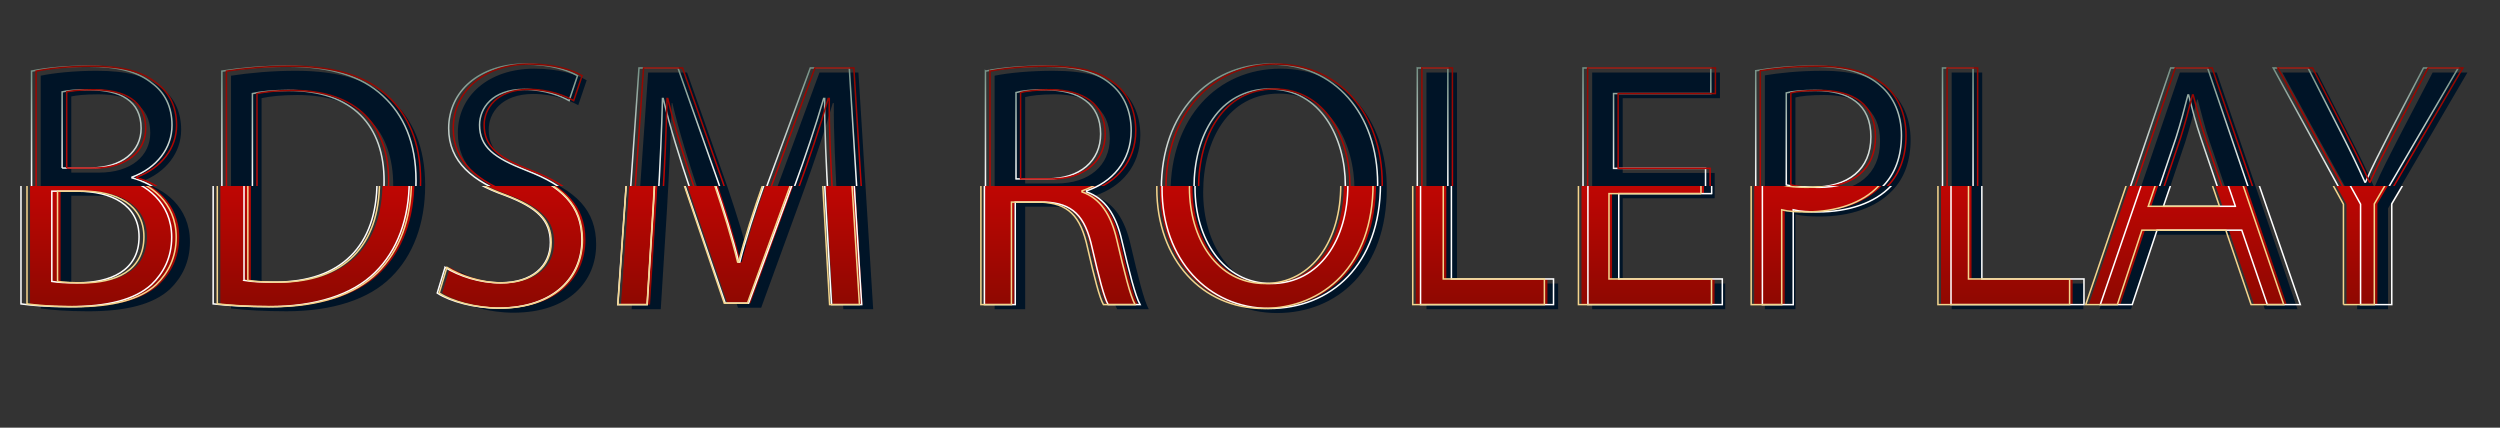
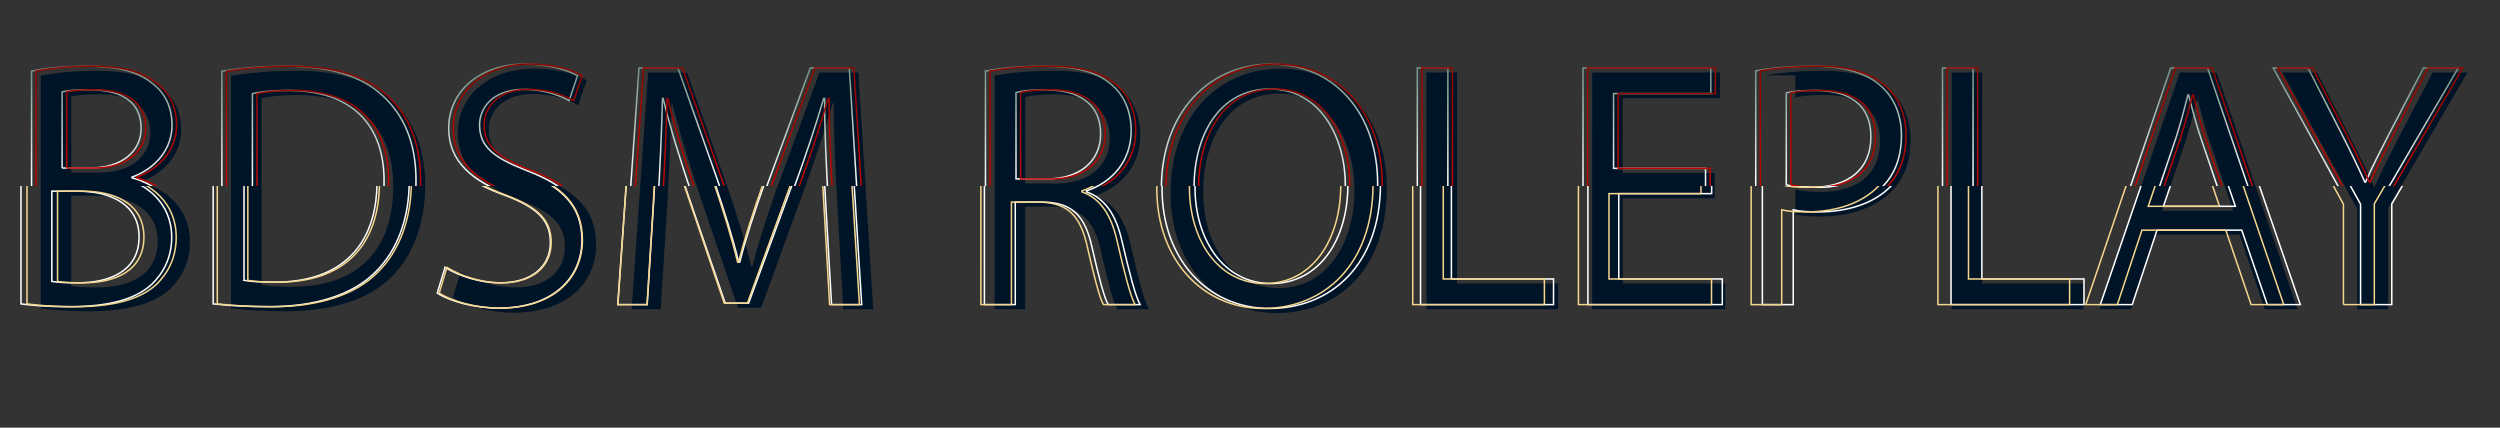
<svg xmlns="http://www.w3.org/2000/svg" viewBox="0 0 1638.72 280.32">
  <rect x="0" y="0" width="1638.72" height="280.32" fill="#333333" stroke="none" />
  <defs>
    <linearGradient id="a" x1="815.03" y1="202.19" x2="815.03" y2="42.02" gradientUnits="userSpaceOnUse">
      <stop offset="0" stop-color="#8d0801" />
      <stop offset=".5" stop-color="#bf0603" />
      <stop offset=".5" stop-opacity="0" />
      <stop offset="1" stop-opacity="0" />
    </linearGradient>
    <linearGradient id="b" x1="815.03" y1="202.19" x2="815.03" y2="42.02" gradientTransform="matrix(1.01 0 0 1 -6.15 0)" gradientUnits="userSpaceOnUse">
      <stop offset="0" stop-color="#fff" />
      <stop offset=".5" stop-color="#fff" />
      <stop offset=".5" stop-opacity="0" />
      <stop offset="1" stop-opacity="0" />
    </linearGradient>
    <linearGradient id="c" x1="815.03" y1="202.19" x2="815.03" y2="42.02" gradientTransform="translate(-2)" gradientUnits="userSpaceOnUse">
      <stop offset="0" stop-color="#f4d58d" />
      <stop offset=".5" stop-color="#f4d58d" />
      <stop offset=".5" stop-opacity="0" />
      <stop offset="1" stop-opacity="0" />
    </linearGradient>
    <linearGradient id="d" x1="815.03" y1="42.02" x2="815.03" y2="202.19" gradientTransform="translate(1)" gradientUnits="userSpaceOnUse">
      <stop offset="0" stop-color="#708d81" />
      <stop offset=".5" stop-color="#fff" />
      <stop offset=".5" stop-opacity="0" />
      <stop offset="1" stop-opacity="0" />
    </linearGradient>
    <linearGradient id="e" x1="815.03" y1="42.02" x2="815.03" y2="202.19" gradientTransform="translate(4)" gradientUnits="userSpaceOnUse">
      <stop offset="0" stop-color="#8d0801" />
      <stop offset=".5" stop-color="#bf0603" />
      <stop offset=".5" stop-opacity="0" />
      <stop offset="1" stop-opacity="0" />
    </linearGradient>
  </defs>
  <g style="isolation:isolate">
-     <path d="M26.7 49.62c8.75-1.84 22.55-3.22 36.59-3.22 20.02 0 32.91 3.45 42.57 11.28 8.05 5.98 12.89 15.19 12.89 27.39 0 14.96-9.9 28.08-26.24 34.06v.46c14.73 3.68 31.99 15.88 31.99 38.89 0 13.35-5.29 23.47-13.12 31.07-10.82 9.9-28.31 14.5-53.62 14.5-13.81 0-24.39-.92-31.07-1.84V49.62Zm20.02 63.52H64.9c21.17 0 33.6-11.05 33.6-26 0-18.18-13.81-25.31-34.06-25.31-9.21 0-14.5.69-17.72 1.38v49.94Zm0 74.33c3.91.69 9.67.92 16.8.92 20.71 0 39.81-7.59 39.81-30.15 0-21.17-18.18-29.92-40.04-29.92H46.72v59.14ZM151.43 49.62c12.2-1.84 26.7-3.22 42.57-3.22 28.77 0 49.25 6.67 62.83 19.33 13.81 12.66 21.86 30.61 21.86 55.69s-7.82 46.03-22.32 60.29c-14.5 14.5-38.43 22.32-68.58 22.32-14.27 0-26.24-.69-36.36-1.84V49.62Zm20.02 137.16c5.06.92 12.43 1.15 20.25 1.15 42.81 0 66.05-23.93 66.05-65.82.23-36.59-20.48-59.83-62.83-59.83-10.36 0-18.18.92-23.47 2.07v122.43Zm130.49-8.52c8.98 5.52 22.09 10.13 35.9 10.13 20.48 0 32.45-10.82 32.45-26.46 0-14.5-8.28-22.78-29.23-30.84-25.31-8.98-40.96-22.09-40.96-43.96 0-24.16 20.02-42.11 50.17-42.11 15.88 0 27.39 3.68 34.29 7.59l-5.52 16.34c-5.06-2.76-15.42-7.36-29.46-7.36-21.17 0-29.23 12.66-29.23 23.24 0 14.5 9.44 21.63 30.84 29.92 26.24 10.13 39.58 22.78 39.58 45.57 0 23.93-17.72 44.65-54.31 44.65-14.96 0-31.3-4.37-39.58-9.9l5.06-16.8Zm246.93-43.72c-1.15-21.63-2.53-47.64-2.3-66.97h-.69c-5.29 18.18-11.74 37.51-19.56 58.91l-27.39 75.25h-15.19l-25.08-73.87c-7.36-21.86-13.58-41.88-17.95-60.29h-.46c-.46 19.33-1.61 45.34-2.99 68.58l-4.14 66.51h-19.1l10.82-155.11h25.54l26.46 75.02c6.44 19.1 11.74 36.13 15.65 52.24h.69c3.91-15.65 9.44-32.68 16.34-52.24l27.62-75.02h25.54l9.67 155.11h-19.56l-3.91-68.12Zm103.09-84.92c10.13-2.07 24.62-3.22 38.43-3.22 21.4 0 35.21 3.91 44.88 12.66 7.83 6.9 12.2 17.49 12.2 29.46 0 20.48-12.89 34.06-29.23 39.58v.69c11.97 4.14 19.1 15.19 22.78 31.3 5.06 21.63 8.75 36.59 11.97 42.57h-20.71c-2.53-4.37-5.98-17.72-10.36-37.05-4.6-21.4-12.89-29.46-31.07-30.15h-18.87v67.2h-20.02V49.62Zm20.02 70.65h20.48c21.4 0 34.98-11.74 34.98-29.46 0-20.02-14.5-28.77-35.67-29-9.67 0-16.57.92-19.79 1.84v56.61Zm237.04 3.22c0 53.39-32.45 81.7-72.03 81.7s-69.73-31.76-69.73-78.7c0-49.25 30.61-81.47 72.03-81.47s69.73 32.45 69.73 78.48Zm-120.36 2.53c0 33.14 17.95 62.83 49.48 62.83s49.71-29.23 49.71-64.44c0-30.84-16.11-63.06-49.48-63.06s-49.71 30.61-49.71 64.67Zm146.36-78.47h20.02v138.31h66.28v16.8h-86.3V47.55Zm188.94 82.39h-60.29v55.92h67.2v16.8h-87.22V47.55h83.77v16.8h-63.75v49.02h60.29v16.57Zm32.9-80.55c9.67-1.61 22.32-2.99 38.43-2.99 19.79 0 34.29 4.6 43.5 12.89 8.52 7.36 13.58 18.64 13.58 32.45s-4.14 25.08-11.97 33.14c-10.59 11.28-27.85 17.03-47.41 17.03-5.98 0-11.51-.23-16.11-1.38v62.14h-20.02V49.39Zm20.02 74.79c4.37 1.15 9.9 1.61 16.57 1.61 24.16 0 38.89-11.74 38.89-33.14s-14.5-30.38-36.59-30.38c-8.75 0-15.42.69-18.87 1.61v60.29Zm102.41-76.63h20.02v138.31h66.28v16.8h-86.3V47.55Zm133.7 106.32-16.11 48.79h-20.71l52.7-155.11h24.16l52.93 155.11h-21.4l-16.57-48.79h-55Zm50.86-15.65-15.19-44.65c-3.45-10.13-5.75-19.33-8.05-28.31h-.46c-2.3 9.21-4.83 18.64-7.82 28.08l-15.19 44.88h46.72Zm81.24 64.44v-65.82l-49.02-89.29h22.78l21.86 42.81c5.98 11.74 10.59 21.17 15.42 31.99h.46c4.37-10.13 9.67-20.25 15.65-31.99l22.32-42.81h22.78l-52.01 89.06v66.05h-20.25Z" style="fill:#001427;stroke-width:0" />
-     <path d="M19.7 46.62c8.75-1.84 22.55-3.22 36.59-3.22 20.02 0 32.91 3.45 42.57 11.28 8.05 5.98 12.89 15.19 12.89 27.39 0 14.96-9.9 28.08-26.24 34.06v.46c14.73 3.68 31.99 15.88 31.99 38.89 0 13.35-5.29 23.47-13.12 31.07-10.82 9.9-28.31 14.5-53.62 14.5-13.81 0-24.39-.92-31.07-1.84V46.62Zm20.02 63.52H57.9c21.17 0 33.6-11.05 33.6-26 0-18.18-13.81-25.31-34.06-25.31-9.21 0-14.5.69-17.72 1.38v49.94Zm0 74.33c3.91.69 9.67.92 16.8.92 20.71 0 39.81-7.59 39.81-30.15 0-21.17-18.18-29.92-40.04-29.92H39.72v59.14ZM144.43 46.62c12.2-1.84 26.7-3.22 42.57-3.22 28.77 0 49.25 6.67 62.83 19.33 13.81 12.66 21.86 30.61 21.86 55.69s-7.82 46.03-22.32 60.29c-14.5 14.5-38.43 22.32-68.58 22.32-14.27 0-26.24-.69-36.36-1.84V46.62Zm20.02 137.16c5.06.92 12.43 1.15 20.25 1.15 42.81 0 66.05-23.93 66.05-65.82.23-36.59-20.48-59.83-62.83-59.83-10.36 0-18.18.92-23.47 2.07v122.43Zm130.49-8.52c8.98 5.52 22.09 10.13 35.9 10.13 20.48 0 32.45-10.82 32.45-26.46 0-14.5-8.28-22.78-29.23-30.84-25.31-8.98-40.96-22.09-40.96-43.96 0-24.16 20.02-42.11 50.17-42.11 15.88 0 27.39 3.68 34.29 7.59l-5.52 16.34c-5.06-2.76-15.42-7.36-29.46-7.36-21.17 0-29.23 12.66-29.23 23.24 0 14.5 9.44 21.63 30.84 29.92 26.24 10.13 39.58 22.78 39.58 45.57 0 23.93-17.72 44.65-54.31 44.65-14.96 0-31.3-4.37-39.58-9.9l5.06-16.8Zm246.93-43.72c-1.15-21.63-2.53-47.64-2.3-66.97h-.69c-5.29 18.18-11.74 37.51-19.56 58.91l-27.39 75.25h-15.19l-25.08-73.87c-7.36-21.86-13.58-41.88-17.95-60.29h-.46c-.46 19.33-1.61 45.34-2.99 68.58l-4.14 66.51h-19.1l10.82-155.11h25.54l26.46 75.02c6.44 19.1 11.74 36.13 15.65 52.24h.69c3.91-15.65 9.44-32.68 16.34-52.24l27.62-75.02h25.54l9.67 155.11h-19.56l-3.91-68.12Zm103.09-84.92c10.13-2.07 24.62-3.22 38.43-3.22 21.4 0 35.21 3.91 44.88 12.66 7.83 6.9 12.2 17.49 12.2 29.46 0 20.48-12.89 34.06-29.23 39.58v.69c11.97 4.14 19.1 15.19 22.78 31.3 5.06 21.63 8.75 36.59 11.97 42.57h-20.71c-2.53-4.37-5.98-17.72-10.36-37.05-4.6-21.4-12.89-29.46-31.07-30.15h-18.87v67.2h-20.02V46.62Zm20.02 70.65h20.48c21.4 0 34.98-11.74 34.98-29.46 0-20.02-14.5-28.77-35.67-29-9.67 0-16.57.92-19.79 1.84v56.61Zm237.04 3.22c0 53.39-32.45 81.7-72.03 81.7s-69.73-31.76-69.73-78.7c0-49.25 30.61-81.47 72.03-81.47s69.73 32.45 69.73 78.48Zm-120.36 2.53c0 33.14 17.95 62.83 49.48 62.83s49.71-29.23 49.71-64.44c0-30.84-16.11-63.06-49.48-63.06s-49.71 30.61-49.71 64.67Zm146.36-78.47h20.02v138.31h66.28v16.8h-86.3V44.55Zm188.94 82.39h-60.29v55.92h67.2v16.8h-87.22V44.55h83.77v16.8h-63.75v49.02h60.29v16.57Zm32.9-80.55c9.67-1.61 22.32-2.99 38.43-2.99 19.79 0 34.29 4.6 43.5 12.89 8.52 7.36 13.58 18.64 13.58 32.45s-4.14 25.08-11.97 33.14c-10.59 11.28-27.85 17.03-47.41 17.03-5.98 0-11.51-.23-16.11-1.38v62.14h-20.02V46.39Zm20.02 74.79c4.37 1.15 9.9 1.61 16.57 1.61 24.16 0 38.89-11.74 38.89-33.14s-14.5-30.38-36.59-30.38c-8.75 0-15.42.69-18.87 1.61v60.29Zm102.41-76.63h20.02v138.31h66.28v16.8h-86.3V44.55Zm133.7 106.32-16.11 48.79h-20.71l52.7-155.11h24.16l52.93 155.11h-21.4l-16.57-48.79h-55Zm50.86-15.65-15.19-44.65c-3.45-10.13-5.75-19.33-8.05-28.31h-.46c-2.3 9.21-4.83 18.64-7.82 28.08l-15.19 44.88h46.72Zm81.24 64.44v-65.82l-49.02-89.29h22.78l21.86 42.81c5.98 11.74 10.59 21.17 15.42 31.99h.46c4.37-10.13 9.67-20.25 15.65-31.99l22.32-42.81h22.78l-52.01 89.06v66.05h-20.25Z" style="fill:url(#a);stroke-width:0" />
+     <path d="M26.7 49.62c8.75-1.84 22.55-3.22 36.59-3.22 20.02 0 32.91 3.45 42.57 11.28 8.05 5.98 12.89 15.19 12.89 27.39 0 14.96-9.9 28.08-26.24 34.06v.46c14.73 3.68 31.99 15.88 31.99 38.89 0 13.35-5.29 23.47-13.12 31.07-10.82 9.9-28.31 14.5-53.62 14.5-13.81 0-24.39-.92-31.07-1.84V49.62Zm20.02 63.52H64.9c21.17 0 33.6-11.05 33.6-26 0-18.18-13.81-25.31-34.06-25.31-9.21 0-14.5.69-17.72 1.38v49.94Zm0 74.33c3.91.69 9.67.92 16.8.92 20.71 0 39.81-7.59 39.81-30.15 0-21.17-18.18-29.92-40.04-29.92H46.72v59.14ZM151.43 49.62c12.2-1.84 26.7-3.22 42.57-3.22 28.77 0 49.25 6.67 62.83 19.33 13.81 12.66 21.86 30.61 21.86 55.69s-7.82 46.03-22.32 60.29c-14.5 14.5-38.43 22.32-68.58 22.32-14.27 0-26.24-.69-36.36-1.84V49.62Zm20.02 137.16c5.06.92 12.43 1.15 20.25 1.15 42.81 0 66.05-23.93 66.05-65.82.23-36.59-20.48-59.83-62.83-59.83-10.36 0-18.18.92-23.47 2.07v122.43Zm130.49-8.52c8.98 5.52 22.09 10.13 35.9 10.13 20.48 0 32.45-10.82 32.45-26.46 0-14.5-8.28-22.78-29.23-30.84-25.31-8.98-40.96-22.09-40.96-43.96 0-24.16 20.02-42.11 50.17-42.11 15.88 0 27.39 3.68 34.29 7.59l-5.52 16.34c-5.06-2.76-15.42-7.36-29.46-7.36-21.17 0-29.23 12.66-29.23 23.24 0 14.5 9.44 21.63 30.84 29.92 26.24 10.13 39.58 22.78 39.58 45.57 0 23.93-17.72 44.65-54.31 44.65-14.96 0-31.3-4.37-39.58-9.9l5.06-16.8Zm246.93-43.72c-1.15-21.63-2.53-47.64-2.3-66.97h-.69c-5.29 18.18-11.74 37.51-19.56 58.91l-27.39 75.25h-15.19l-25.08-73.87c-7.36-21.86-13.58-41.88-17.95-60.29h-.46c-.46 19.33-1.61 45.34-2.99 68.58l-4.14 66.51h-19.1l10.82-155.11h25.54l26.46 75.02c6.44 19.1 11.74 36.13 15.65 52.24h.69c3.91-15.65 9.44-32.68 16.34-52.24l27.62-75.02h25.54l9.67 155.11h-19.56l-3.91-68.12Zm103.09-84.92c10.13-2.07 24.62-3.22 38.43-3.22 21.4 0 35.21 3.91 44.88 12.66 7.83 6.9 12.2 17.49 12.2 29.46 0 20.48-12.89 34.06-29.23 39.58v.69c11.97 4.14 19.1 15.19 22.78 31.3 5.06 21.63 8.75 36.59 11.97 42.57h-20.71c-2.53-4.37-5.98-17.72-10.36-37.05-4.6-21.4-12.89-29.46-31.07-30.15h-18.87v67.2h-20.02V49.62Zm20.02 70.65h20.48c21.4 0 34.98-11.74 34.98-29.46 0-20.02-14.5-28.77-35.67-29-9.67 0-16.57.92-19.79 1.84v56.61Zm237.04 3.22c0 53.39-32.45 81.7-72.03 81.7s-69.73-31.76-69.73-78.7c0-49.25 30.61-81.47 72.03-81.47s69.73 32.45 69.73 78.48Zm-120.36 2.53c0 33.14 17.95 62.83 49.48 62.83s49.71-29.23 49.71-64.44c0-30.84-16.11-63.06-49.48-63.06s-49.71 30.61-49.71 64.67Zm146.36-78.47h20.02v138.31h66.28v16.8h-86.3V47.55Zm188.94 82.39h-60.29v55.92h67.2v16.8h-87.22V47.55h83.77v16.8h-63.75v49.02h60.29v16.57Zm32.9-80.55c9.67-1.61 22.32-2.99 38.43-2.99 19.79 0 34.29 4.6 43.5 12.89 8.52 7.36 13.58 18.64 13.58 32.45s-4.14 25.08-11.97 33.14c-10.59 11.28-27.85 17.03-47.41 17.03-5.98 0-11.51-.23-16.11-1.38v62.14V49.39Zm20.02 74.79c4.37 1.15 9.9 1.61 16.57 1.61 24.16 0 38.89-11.74 38.89-33.14s-14.5-30.38-36.59-30.38c-8.75 0-15.42.69-18.87 1.61v60.29Zm102.41-76.63h20.02v138.31h66.28v16.8h-86.3V47.55Zm133.7 106.32-16.11 48.79h-20.71l52.7-155.11h24.16l52.93 155.11h-21.4l-16.57-48.79h-55Zm50.86-15.65-15.19-44.65c-3.45-10.13-5.75-19.33-8.05-28.31h-.46c-2.3 9.21-4.83 18.64-7.82 28.08l-15.19 44.88h46.72Zm81.24 64.44v-65.82l-49.02-89.29h22.78l21.86 42.81c5.98 11.74 10.59 21.17 15.42 31.99h.46c4.37-10.13 9.67-20.25 15.65-31.99l22.32-42.81h22.78l-52.01 89.06v66.05h-20.25Z" style="fill:#001427;stroke-width:0" />
    <path d="M13.75 46.62c8.83-1.84 22.78-3.22 36.96-3.22 20.22 0 33.24 3.45 43 11.28 8.14 5.98 13.02 15.19 13.02 27.39 0 14.96-9.99 28.08-26.5 34.06v.46c14.88 3.68 32.31 15.88 32.31 38.89 0 13.35-5.35 23.47-13.25 31.07-10.92 9.9-28.59 14.5-54.16 14.5-13.95 0-24.64-.92-31.38-1.84V46.62Zm20.22 63.52h18.36c21.38 0 33.94-11.05 33.94-26 0-18.18-13.95-25.31-34.4-25.31-9.3 0-14.64.69-17.9 1.38v49.94Zm0 74.33c3.95.69 9.76.92 16.97.92 20.92 0 40.21-7.59 40.21-30.15 0-21.17-18.36-29.92-40.44-29.92H33.97v59.14ZM139.73 46.62c12.32-1.84 26.96-3.22 43-3.22 29.05 0 49.74 6.67 63.45 19.33 13.95 12.66 22.08 30.61 22.08 55.69s-7.9 46.03-22.55 60.29c-14.64 14.5-38.82 22.32-69.27 22.32-14.41 0-26.5-.69-36.72-1.84V46.62Zm20.22 137.16c5.11.92 12.55 1.15 20.45 1.15 43.23 0 66.71-23.93 66.71-65.82.23-36.59-20.69-59.83-63.45-59.83-10.46 0-18.36.92-23.71 2.07v122.43Zm131.78-8.52c9.06 5.52 22.31 10.13 36.26 10.13 20.69 0 32.77-10.82 32.77-26.46 0-14.5-8.37-22.78-29.52-30.84-25.57-8.98-41.37-22.09-41.37-43.96 0-24.16 20.22-42.11 50.67-42.11 16.04 0 27.66 3.68 34.63 7.59l-5.58 16.34c-5.11-2.76-15.57-7.36-29.75-7.36-21.38 0-29.52 12.66-29.52 23.24 0 14.5 9.53 21.63 31.15 29.92 26.5 10.13 39.98 22.78 39.98 45.57 0 23.93-17.9 44.65-54.85 44.65-15.11 0-31.61-4.37-39.98-9.9l5.11-16.8Zm249.4-43.72c-1.16-21.63-2.56-47.64-2.32-66.97h-.7c-5.35 18.18-11.85 37.51-19.76 58.91l-27.66 75.25h-15.34l-25.34-73.87c-7.44-21.86-13.71-41.88-18.13-60.29h-.46c-.46 19.33-1.63 45.34-3.02 68.58l-4.18 66.51h-19.29l10.92-155.11h25.8l26.73 75.02c6.51 19.1 11.85 36.13 15.81 52.24h.7c3.95-15.65 9.53-32.68 16.5-52.24l27.89-75.02h25.8l9.76 155.11h-19.76l-3.95-68.12Zm104.13-84.92c10.23-2.07 24.87-3.22 38.82-3.22 21.62 0 35.56 3.91 45.32 12.66 7.9 6.9 12.32 17.49 12.32 29.46 0 20.48-13.02 34.06-29.52 39.58v.69c12.09 4.14 19.29 15.19 23.01 31.3 5.11 21.63 8.83 36.59 12.09 42.57h-20.92c-2.56-4.37-6.04-17.72-10.46-37.05-4.65-21.4-13.02-29.46-31.38-30.15h-19.06v67.2h-20.22V46.62Zm20.22 70.65h20.69c21.62 0 35.33-11.74 35.33-29.46 0-20.02-14.64-28.77-36.03-29-9.76 0-16.74.92-19.99 1.84v56.61Zm239.4 3.22c0 53.39-32.77 81.7-72.75 81.7s-70.43-31.76-70.43-78.7c0-49.25 30.91-81.47 72.75-81.47s70.43 32.45 70.43 78.48Zm-121.56 2.53c0 33.14 18.13 62.83 49.97 62.83s50.21-29.23 50.21-64.44c0-30.84-16.27-63.06-49.97-63.06s-50.21 30.61-50.21 64.67Zm147.83-78.47h20.22v138.31h66.94v16.8h-87.16V44.55Zm190.82 82.39h-60.9v55.92h67.87v16.8h-88.09V44.55h84.61v16.8h-64.38v49.02h60.9v16.57Zm33.24-80.55c9.76-1.61 22.55-2.99 38.82-2.99 19.99 0 34.63 4.6 43.93 12.89 8.6 7.36 13.71 18.64 13.71 32.45s-4.18 25.08-12.09 33.14c-10.69 11.28-28.12 17.03-47.88 17.03-6.04 0-11.62-.23-16.27-1.38v62.14h-20.22V46.39Zm20.22 74.79c4.42 1.15 9.99 1.61 16.74 1.61 24.41 0 39.28-11.74 39.28-33.14s-14.64-30.38-36.96-30.38c-8.83 0-15.57.69-19.06 1.61v60.29Zm103.43-76.63h20.22v138.31h66.94v16.8h-87.16V44.55Zm135.04 106.32-16.27 48.79h-20.92l53.23-155.11h24.41l53.46 155.11h-21.62l-16.74-48.79h-55.55Zm51.37-15.65-15.34-44.65c-3.49-10.13-5.81-19.33-8.14-28.31h-.46c-2.32 9.21-4.88 18.64-7.9 28.08l-15.34 44.88h47.18Zm82.05 64.44v-65.82l-49.51-89.29h23.01l22.08 42.81c6.04 11.74 10.69 21.17 15.57 31.99h.46c4.42-10.13 9.76-20.25 15.81-31.99l22.55-42.81h23.01l-52.53 89.06v66.05h-20.45Z" style="fill:none;stroke:url(#b)" />
    <path d="M17.7 46.62c8.75-1.84 22.55-3.22 36.59-3.22 20.02 0 32.91 3.45 42.57 11.28 8.05 5.98 12.89 15.19 12.89 27.39 0 14.96-9.9 28.08-26.24 34.06v.46c14.73 3.68 31.99 15.88 31.99 38.89 0 13.35-5.29 23.47-13.12 31.07-10.82 9.9-28.31 14.5-53.62 14.5-13.81 0-24.39-.92-31.07-1.84V46.62Zm20.02 63.52H55.9c21.17 0 33.6-11.05 33.6-26 0-18.18-13.81-25.31-34.06-25.31-9.21 0-14.5.69-17.72 1.38v49.94Zm0 74.33c3.91.69 9.67.92 16.8.92 20.71 0 39.81-7.59 39.81-30.15 0-21.17-18.18-29.92-40.04-29.92H37.72v59.14ZM142.43 46.62c12.2-1.84 26.7-3.22 42.57-3.22 28.77 0 49.25 6.67 62.83 19.33 13.81 12.66 21.86 30.61 21.86 55.69s-7.82 46.03-22.32 60.29c-14.5 14.5-38.43 22.32-68.58 22.32-14.27 0-26.24-.69-36.36-1.84V46.62Zm20.02 137.16c5.06.92 12.43 1.15 20.25 1.15 42.81 0 66.05-23.93 66.05-65.82.23-36.59-20.48-59.83-62.83-59.83-10.36 0-18.18.92-23.47 2.07v122.43Zm130.49-8.52c8.98 5.52 22.09 10.13 35.9 10.13 20.48 0 32.45-10.82 32.45-26.46 0-14.5-8.28-22.78-29.23-30.84-25.31-8.98-40.96-22.09-40.96-43.96 0-24.16 20.02-42.11 50.17-42.11 15.88 0 27.39 3.68 34.29 7.59l-5.52 16.34c-5.06-2.76-15.42-7.36-29.46-7.36-21.17 0-29.23 12.66-29.23 23.24 0 14.5 9.44 21.63 30.84 29.92 26.24 10.13 39.58 22.78 39.58 45.57 0 23.93-17.72 44.65-54.31 44.65-14.96 0-31.3-4.37-39.58-9.9l5.06-16.8Zm246.93-43.72c-1.15-21.63-2.53-47.64-2.3-66.97h-.69c-5.29 18.18-11.74 37.51-19.56 58.91l-27.39 75.25h-15.19l-25.08-73.87c-7.36-21.86-13.58-41.88-17.95-60.29h-.46c-.46 19.33-1.61 45.34-2.99 68.58l-4.14 66.51h-19.1l10.82-155.11h25.54l26.46 75.02c6.44 19.1 11.74 36.13 15.65 52.24h.69c3.91-15.65 9.44-32.68 16.34-52.24l27.62-75.02h25.54l9.67 155.11h-19.56l-3.91-68.12Zm103.09-84.92c10.13-2.07 24.62-3.22 38.43-3.22 21.4 0 35.21 3.91 44.88 12.66 7.83 6.9 12.2 17.49 12.2 29.46 0 20.48-12.89 34.06-29.23 39.58v.69c11.97 4.14 19.1 15.19 22.78 31.3 5.06 21.63 8.75 36.59 11.97 42.57h-20.71c-2.53-4.37-5.98-17.72-10.36-37.05-4.6-21.4-12.89-29.46-31.07-30.15h-18.87v67.2h-20.02V46.62Zm20.02 70.65h20.48c21.4 0 34.98-11.74 34.98-29.46 0-20.02-14.5-28.77-35.67-29-9.67 0-16.57.92-19.79 1.84v56.61Zm237.04 3.22c0 53.39-32.45 81.7-72.03 81.7s-69.73-31.76-69.73-78.7c0-49.25 30.61-81.47 72.03-81.47s69.73 32.45 69.73 78.48Zm-120.36 2.53c0 33.14 17.95 62.83 49.48 62.83s49.71-29.23 49.71-64.44c0-30.84-16.11-63.06-49.48-63.06s-49.71 30.61-49.71 64.67Zm146.36-78.47h20.02v138.31h66.28v16.8h-86.3V44.55Zm188.94 82.39h-60.29v55.92h67.2v16.8h-87.22V44.55h83.77v16.8h-63.75v49.02h60.29v16.57Zm32.9-80.55c9.67-1.61 22.32-2.99 38.43-2.99 19.79 0 34.29 4.6 43.5 12.89 8.52 7.36 13.58 18.64 13.58 32.45s-4.14 25.08-11.97 33.14c-10.59 11.28-27.85 17.03-47.41 17.03-5.98 0-11.51-.23-16.11-1.38v62.14h-20.02V46.39Zm20.02 74.79c4.37 1.15 9.9 1.61 16.57 1.61 24.16 0 38.89-11.74 38.89-33.14s-14.5-30.38-36.59-30.38c-8.75 0-15.42.69-18.87 1.61v60.29Zm102.41-76.63h20.02v138.31h66.28v16.8h-86.3V44.55Zm133.7 106.32-16.11 48.79h-20.71l52.7-155.11h24.16l52.93 155.11h-21.4l-16.57-48.79h-55Zm50.86-15.65-15.19-44.65c-3.45-10.13-5.75-19.33-8.05-28.31h-.46c-2.3 9.21-4.83 18.64-7.82 28.08l-15.19 44.88h46.72Zm81.24 64.44v-65.82l-49.02-89.29h22.78l21.86 42.81c5.98 11.74 10.59 21.17 15.42 31.99h.46c4.37-10.13 9.67-20.25 15.65-31.99l22.32-42.81h22.78l-52.01 89.06v66.05h-20.25Z" style="fill:none;stroke:url(#c)" />
    <path d="M20.7 46.62c8.75-1.84 22.55-3.22 36.59-3.22 20.02 0 32.91 3.45 42.57 11.28 8.05 5.98 12.89 15.19 12.89 27.39 0 14.96-9.9 28.08-26.24 34.06v.46c14.73 3.68 31.99 15.88 31.99 38.89 0 13.35-5.29 23.47-13.12 31.07-10.82 9.9-28.31 14.5-53.62 14.5-13.81 0-24.39-.92-31.07-1.84V46.62Zm20.02 63.52H58.9c21.17 0 33.6-11.05 33.6-26 0-18.18-13.81-25.31-34.06-25.31-9.21 0-14.5.69-17.72 1.38v49.94Zm0 74.33c3.91.69 9.67.92 16.8.92 20.71 0 39.81-7.59 39.81-30.15 0-21.17-18.18-29.92-40.04-29.92H40.72v59.14ZM145.43 46.62c12.2-1.84 26.7-3.22 42.57-3.22 28.77 0 49.25 6.67 62.83 19.33 13.81 12.66 21.86 30.61 21.86 55.69s-7.82 46.03-22.32 60.29c-14.5 14.5-38.43 22.32-68.58 22.32-14.27 0-26.24-.69-36.36-1.84V46.62Zm20.02 137.16c5.06.92 12.43 1.15 20.25 1.15 42.81 0 66.05-23.93 66.05-65.82.23-36.59-20.48-59.83-62.83-59.83-10.36 0-18.18.92-23.47 2.07v122.43Zm130.49-8.52c8.98 5.52 22.09 10.13 35.9 10.13 20.48 0 32.45-10.82 32.45-26.46 0-14.5-8.28-22.78-29.23-30.84-25.31-8.98-40.96-22.09-40.96-43.96 0-24.16 20.02-42.11 50.17-42.11 15.88 0 27.39 3.68 34.29 7.59l-5.52 16.34c-5.06-2.76-15.42-7.36-29.46-7.36-21.17 0-29.23 12.66-29.23 23.24 0 14.5 9.44 21.63 30.84 29.92 26.24 10.13 39.58 22.78 39.58 45.57 0 23.93-17.72 44.65-54.31 44.65-14.96 0-31.3-4.37-39.58-9.9l5.06-16.8Zm246.93-43.72c-1.15-21.63-2.53-47.64-2.3-66.97h-.69c-5.29 18.18-11.74 37.51-19.56 58.91l-27.39 75.25h-15.19l-25.08-73.87c-7.36-21.86-13.58-41.88-17.95-60.29h-.46c-.46 19.33-1.61 45.34-2.99 68.58l-4.14 66.51h-19.1l10.82-155.11h25.54l26.46 75.02c6.44 19.1 11.74 36.13 15.65 52.24h.69c3.91-15.65 9.44-32.68 16.34-52.24l27.62-75.02h25.54l9.67 155.11h-19.56l-3.91-68.12Zm103.09-84.92c10.13-2.07 24.62-3.22 38.43-3.22 21.4 0 35.21 3.91 44.88 12.66 7.83 6.9 12.2 17.49 12.2 29.46 0 20.48-12.89 34.06-29.23 39.58v.69c11.97 4.14 19.1 15.19 22.78 31.3 5.06 21.63 8.75 36.59 11.97 42.57h-20.71c-2.53-4.37-5.98-17.72-10.36-37.05-4.6-21.4-12.89-29.46-31.07-30.15h-18.87v67.2h-20.02V46.62Zm20.02 70.65h20.48c21.4 0 34.98-11.74 34.98-29.46 0-20.02-14.5-28.77-35.67-29-9.67 0-16.57.92-19.79 1.84v56.61Zm237.04 3.22c0 53.39-32.45 81.7-72.03 81.7s-69.73-31.76-69.73-78.7c0-49.25 30.61-81.47 72.03-81.47s69.73 32.45 69.73 78.48Zm-120.36 2.53c0 33.14 17.95 62.83 49.48 62.83s49.71-29.23 49.71-64.44c0-30.84-16.11-63.06-49.48-63.06s-49.71 30.61-49.71 64.67Zm146.36-78.47h20.02v138.31h66.28v16.8h-86.3V44.55Zm188.94 82.39h-60.29v55.92h67.2v16.8h-87.22V44.55h83.77v16.8h-63.75v49.02h60.29v16.57Zm32.9-80.55c9.67-1.61 22.32-2.99 38.43-2.99 19.79 0 34.29 4.6 43.5 12.89 8.52 7.36 13.58 18.64 13.58 32.45s-4.14 25.08-11.97 33.14c-10.59 11.28-27.85 17.03-47.41 17.03-5.98 0-11.51-.23-16.11-1.38v62.14h-20.02V46.39Zm20.02 74.79c4.37 1.15 9.9 1.61 16.57 1.61 24.16 0 38.89-11.74 38.89-33.14s-14.5-30.38-36.59-30.38c-8.75 0-15.42.69-18.87 1.61v60.29Zm102.41-76.63h20.02v138.31h66.28v16.8h-86.3V44.55Zm133.7 106.32-16.11 48.79h-20.71l52.7-155.11h24.16l52.93 155.11h-21.4l-16.57-48.79h-55Zm50.86-15.65-15.19-44.65c-3.45-10.13-5.75-19.33-8.05-28.31h-.46c-2.3 9.21-4.83 18.64-7.82 28.08l-15.19 44.88h46.72Zm81.24 64.44v-65.82l-49.02-89.29h22.78l21.86 42.81c5.98 11.74 10.59 21.17 15.42 31.99h.46c4.37-10.13 9.67-20.25 15.65-31.99l22.32-42.81h22.78l-52.01 89.06v66.05h-20.25Z" style="fill:none;stroke:url(#d)" />
    <path d="M23.7 46.62c8.75-1.84 22.55-3.22 36.59-3.22 20.02 0 32.91 3.45 42.57 11.28 8.05 5.98 12.89 15.19 12.89 27.39 0 14.96-9.9 28.08-26.24 34.06v.46c14.73 3.68 31.99 15.88 31.99 38.89 0 13.35-5.29 23.47-13.12 31.07-10.82 9.9-28.31 14.5-53.62 14.5-13.81 0-24.39-.92-31.07-1.84V46.62Zm20.02 63.52H61.9c21.17 0 33.6-11.05 33.6-26 0-18.18-13.81-25.31-34.06-25.31-9.21 0-14.5.69-17.72 1.38v49.94Zm0 74.33c3.91.69 9.67.92 16.8.92 20.71 0 39.81-7.59 39.81-30.15 0-21.17-18.18-29.92-40.04-29.92H43.72v59.14ZM148.43 46.62c12.2-1.84 26.7-3.22 42.57-3.22 28.77 0 49.25 6.67 62.83 19.33 13.81 12.66 21.86 30.61 21.86 55.69s-7.82 46.03-22.32 60.29c-14.5 14.5-38.43 22.32-68.58 22.32-14.27 0-26.24-.69-36.36-1.84V46.62Zm20.02 137.16c5.06.92 12.43 1.15 20.25 1.15 42.81 0 66.05-23.93 66.05-65.82.23-36.59-20.48-59.83-62.83-59.83-10.36 0-18.18.92-23.47 2.07v122.43Zm130.49-8.52c8.98 5.52 22.09 10.13 35.9 10.13 20.48 0 32.45-10.82 32.45-26.46 0-14.5-8.28-22.78-29.23-30.84-25.31-8.98-40.96-22.09-40.96-43.96 0-24.16 20.02-42.11 50.17-42.11 15.88 0 27.39 3.68 34.29 7.59l-5.52 16.34c-5.06-2.76-15.42-7.36-29.46-7.36-21.17 0-29.23 12.66-29.23 23.24 0 14.5 9.44 21.63 30.84 29.92 26.24 10.13 39.58 22.78 39.58 45.57 0 23.93-17.72 44.65-54.31 44.65-14.96 0-31.3-4.37-39.58-9.9l5.06-16.8Zm246.93-43.72c-1.15-21.63-2.53-47.64-2.3-66.97h-.69c-5.29 18.18-11.74 37.51-19.56 58.91l-27.39 75.25h-15.19l-25.08-73.87c-7.36-21.86-13.58-41.88-17.95-60.29h-.46c-.46 19.33-1.61 45.34-2.99 68.58l-4.14 66.51h-19.1l10.82-155.11h25.54l26.46 75.02c6.44 19.1 11.74 36.13 15.65 52.24h.69c3.91-15.65 9.44-32.68 16.34-52.24l27.62-75.02h25.54l9.67 155.11h-19.56l-3.91-68.12Zm103.09-84.92c10.13-2.07 24.62-3.22 38.43-3.22 21.4 0 35.21 3.91 44.88 12.66 7.83 6.9 12.2 17.49 12.2 29.46 0 20.48-12.89 34.06-29.23 39.58v.69c11.97 4.14 19.1 15.19 22.78 31.3 5.06 21.63 8.75 36.59 11.97 42.57h-20.71c-2.53-4.37-5.98-17.72-10.36-37.05-4.6-21.4-12.89-29.46-31.07-30.15h-18.87v67.2h-20.02V46.62Zm20.02 70.65h20.48c21.4 0 34.98-11.74 34.98-29.46 0-20.02-14.5-28.77-35.67-29-9.67 0-16.57.92-19.79 1.84v56.61Zm237.04 3.22c0 53.39-32.45 81.7-72.03 81.7s-69.73-31.76-69.73-78.7c0-49.25 30.61-81.47 72.03-81.47s69.73 32.45 69.73 78.48Zm-120.36 2.53c0 33.14 17.95 62.83 49.48 62.83s49.71-29.23 49.71-64.44c0-30.84-16.11-63.06-49.48-63.06s-49.71 30.61-49.71 64.67Zm146.36-78.47h20.02v138.31h66.28v16.8h-86.3V44.55Zm188.94 82.39h-60.29v55.92h67.2v16.8h-87.22V44.55h83.77v16.8h-63.75v49.02h60.29v16.57Zm32.9-80.55c9.67-1.61 22.32-2.99 38.43-2.99 19.79 0 34.29 4.6 43.5 12.89 8.52 7.36 13.58 18.64 13.58 32.45s-4.14 25.08-11.97 33.14c-10.59 11.28-27.85 17.03-47.41 17.03-5.98 0-11.51-.23-16.11-1.38v62.14h-20.02V46.39Zm20.02 74.79c4.37 1.15 9.9 1.61 16.57 1.61 24.16 0 38.89-11.74 38.89-33.14s-14.5-30.38-36.59-30.38c-8.75 0-15.42.69-18.87 1.61v60.29Zm102.41-76.63h20.02v138.31h66.28v16.8h-86.3V44.55Zm133.7 106.32-16.11 48.79h-20.71l52.7-155.11h24.16l52.93 155.11h-21.4l-16.57-48.79h-55Zm50.86-15.65-15.19-44.65c-3.45-10.13-5.75-19.33-8.05-28.31h-.46c-2.3 9.21-4.83 18.64-7.82 28.08l-15.19 44.88h46.72Zm81.24 64.44v-65.82l-49.02-89.29h22.78l21.86 42.81c5.98 11.74 10.59 21.17 15.42 31.99h.46c4.37-10.13 9.67-20.25 15.65-31.99l22.32-42.81h22.78l-52.01 89.06v66.05h-20.25Z" style="fill:none;stroke:url(#e)" />
  </g>
</svg>